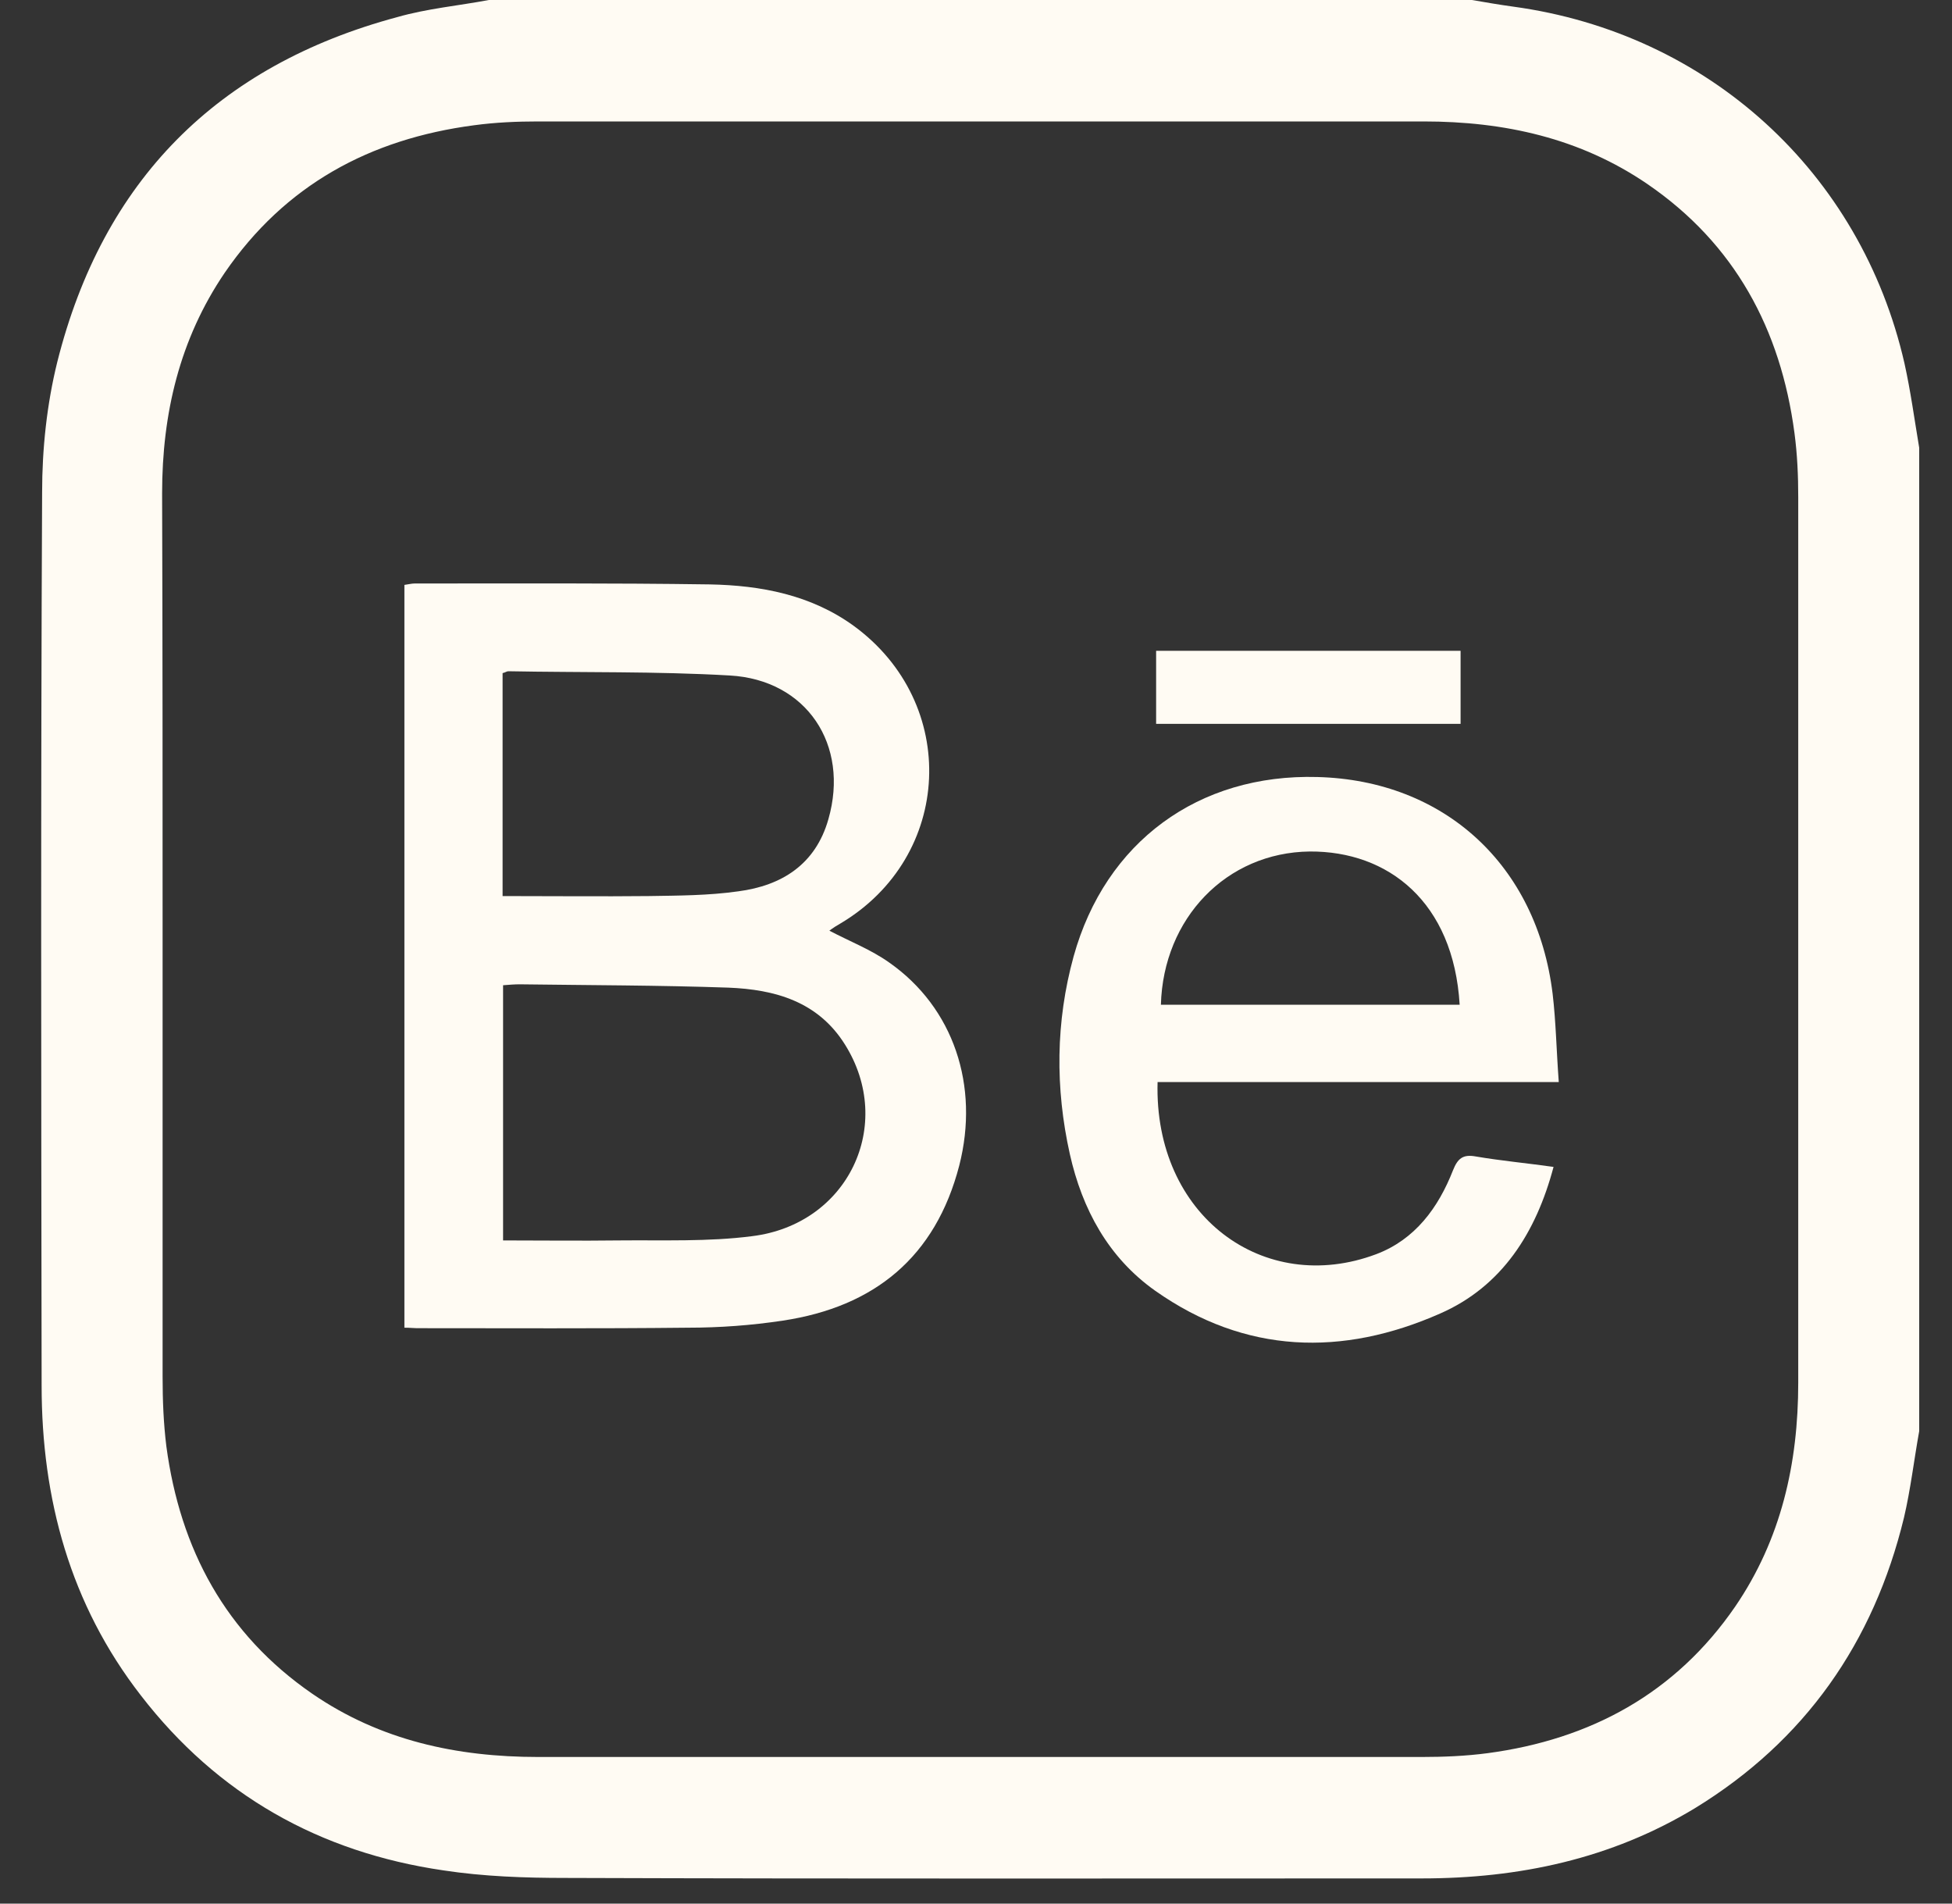
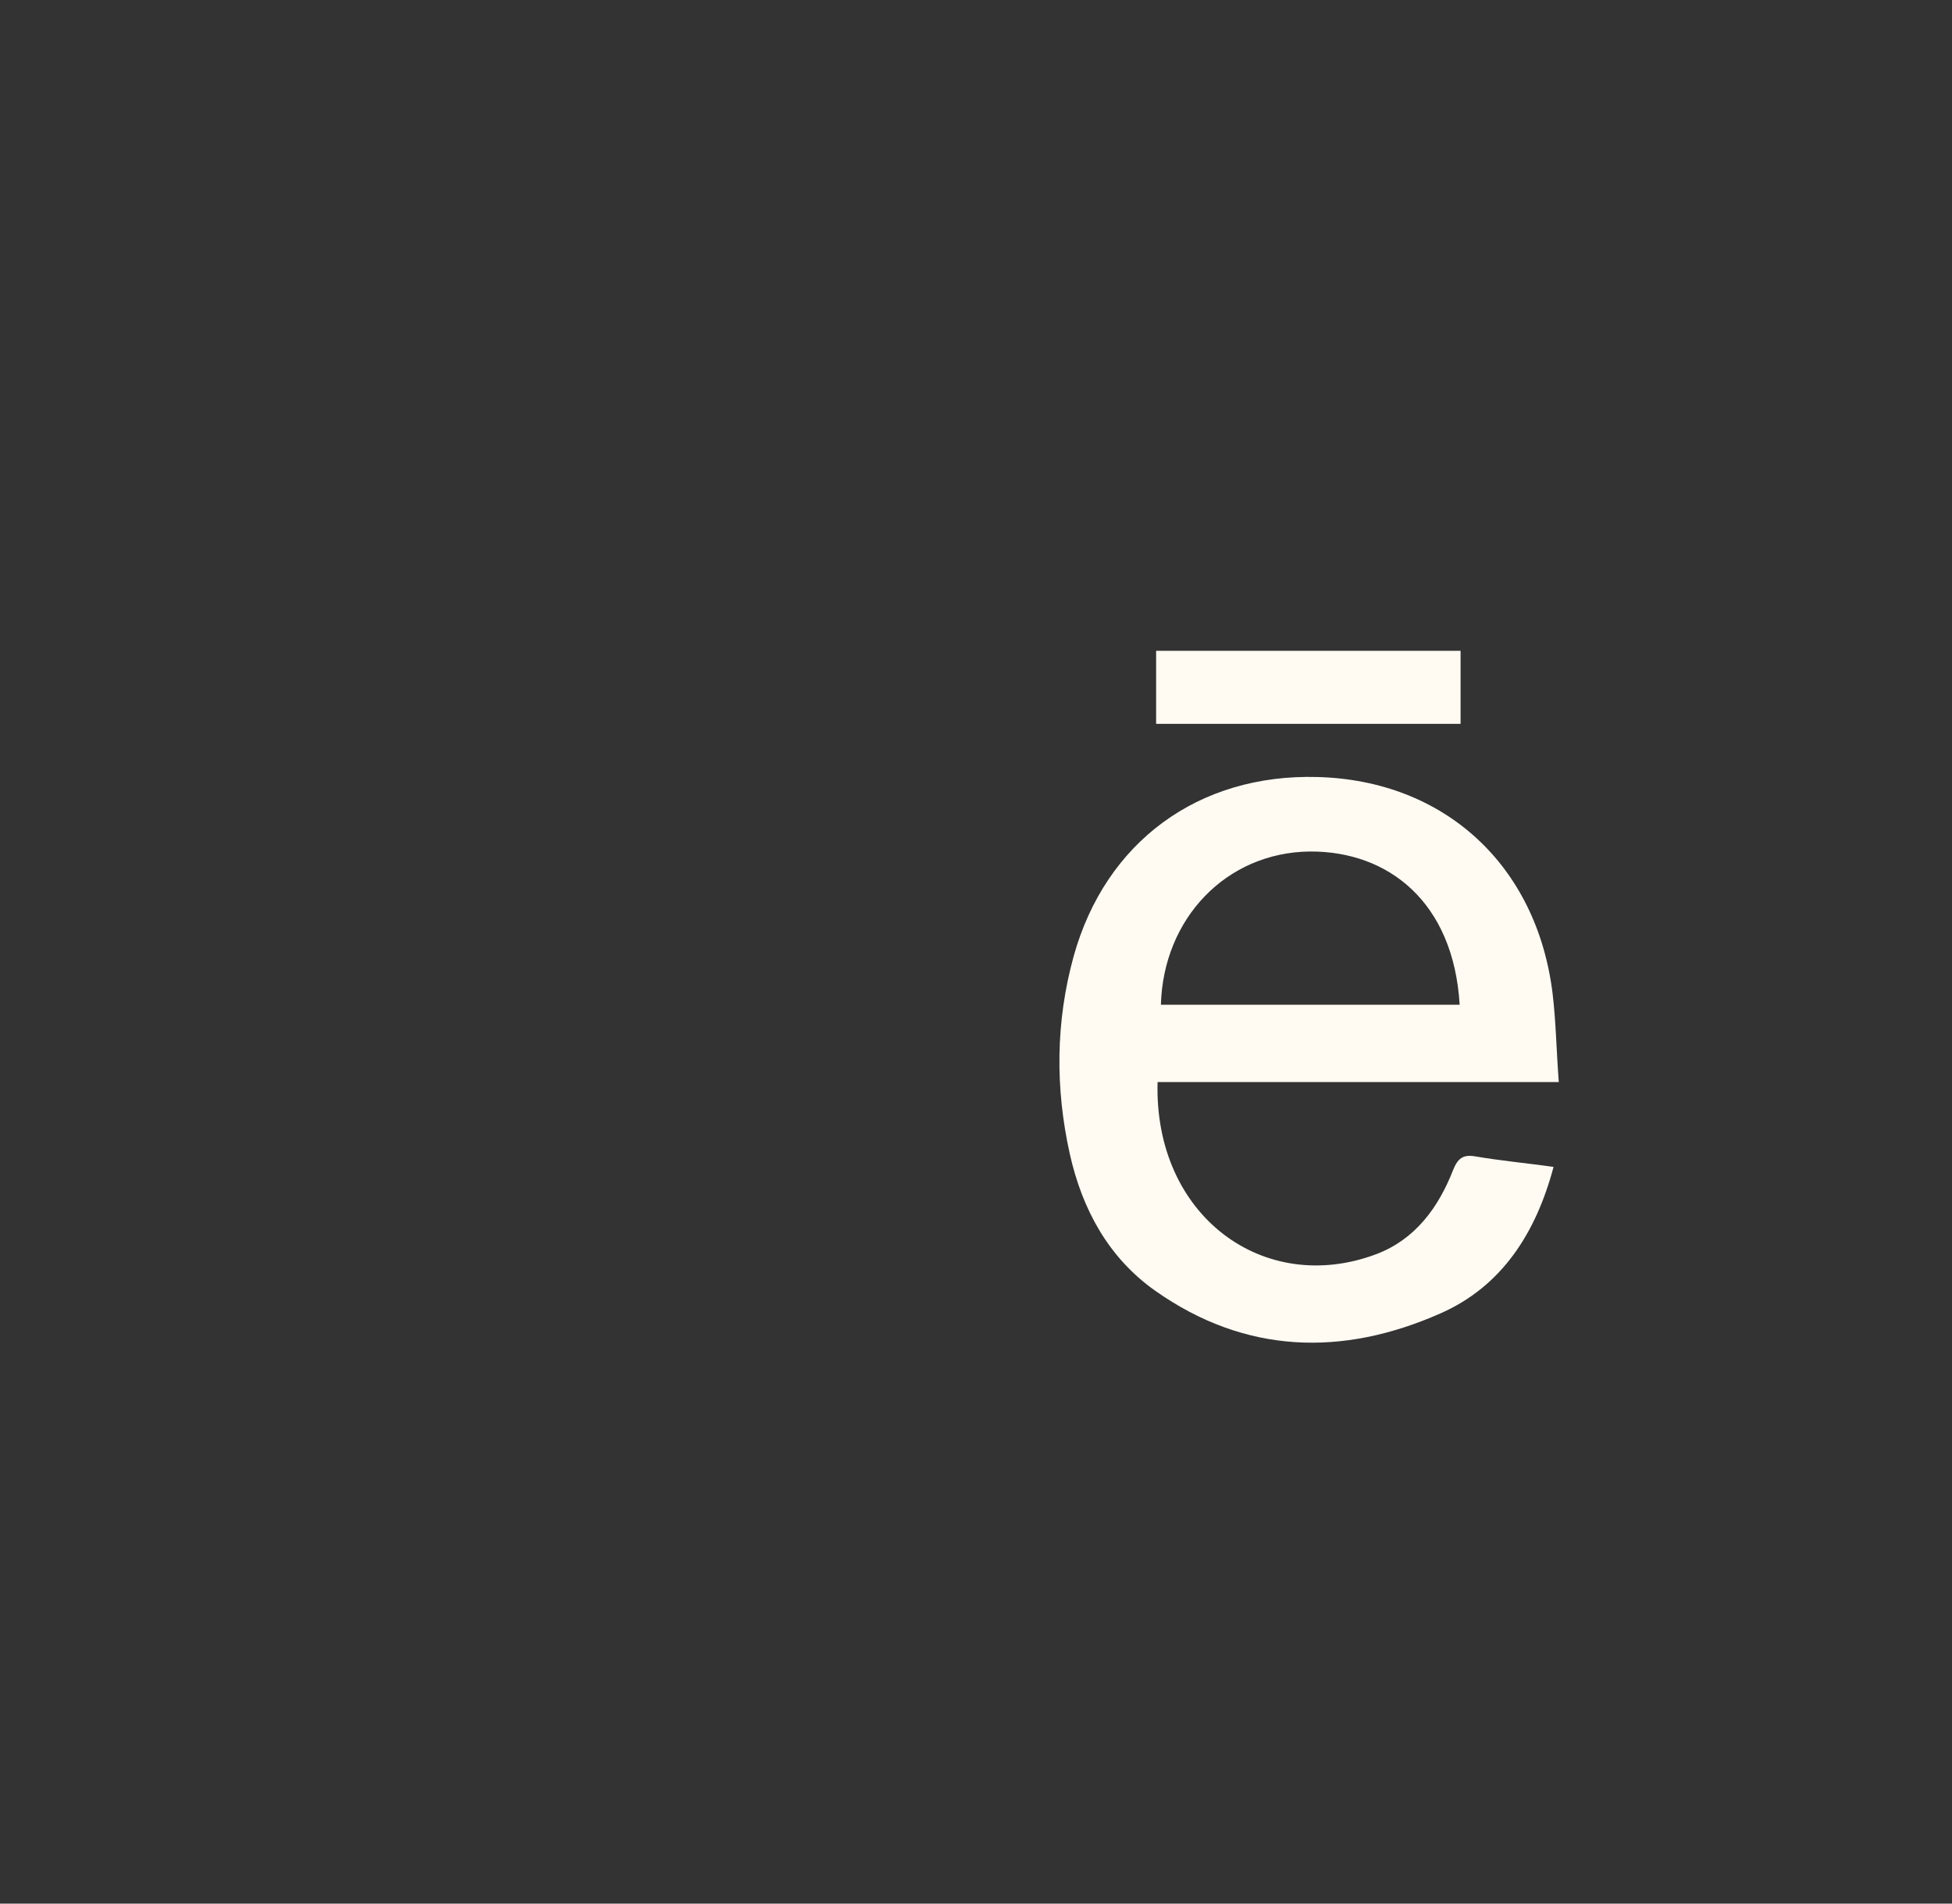
<svg xmlns="http://www.w3.org/2000/svg" width="40" height="39" viewBox="0 0 40 39" fill="none">
  <rect x="0" y="0" width="40" height="39" fill="#333333" stroke="none" />
-   <path d="M10.018 0C16.733 0 23.448 0 30.163 0C30.445 0.049 30.727 0.097 31.009 0.136C35.003 0.68 38.132 3.528 39.026 7.444C39.153 8.017 39.23 8.591 39.328 9.174C39.328 15.889 39.328 22.604 39.328 29.32C39.221 29.913 39.153 30.505 39.017 31.088C38.395 33.654 36.986 35.666 34.731 37.046C33.011 38.086 31.125 38.484 29.133 38.484C23.283 38.484 17.433 38.494 11.592 38.474C10.756 38.474 9.911 38.445 9.085 38.319C6.548 37.949 4.459 36.773 2.885 34.733C1.437 32.867 0.853 30.709 0.853 28.387C0.844 22.284 0.834 16.181 0.863 10.087C0.863 9.193 0.96 8.28 1.174 7.415C2.107 3.703 4.449 1.341 8.142 0.35C8.754 0.175 9.396 0.117 10.018 0ZM3.332 19.232C3.332 22.225 3.332 25.219 3.332 28.212C3.332 28.688 3.351 29.164 3.409 29.631C3.691 31.739 4.624 33.479 6.403 34.703C7.792 35.656 9.357 35.996 11.028 35.996C17.063 35.996 23.098 35.996 29.133 35.996C29.58 35.996 30.037 35.977 30.484 35.918C32.593 35.636 34.333 34.694 35.557 32.915C36.5 31.535 36.849 29.98 36.849 28.328C36.849 22.284 36.849 16.229 36.849 10.185C36.849 9.747 36.83 9.31 36.772 8.873C36.49 6.744 35.547 4.995 33.759 3.771C32.379 2.828 30.824 2.488 29.172 2.488C23.128 2.488 17.073 2.488 11.028 2.488C10.591 2.488 10.154 2.507 9.716 2.566C7.578 2.847 5.839 3.79 4.605 5.588C3.681 6.948 3.322 8.474 3.322 10.107C3.332 13.139 3.332 16.19 3.332 19.232Z" fill="#FFFBF3" />
-   <path d="M8.287 27.201C8.287 22.109 8.287 17.056 8.287 11.983C8.365 11.973 8.433 11.954 8.501 11.954C10.513 11.954 12.534 11.944 14.546 11.973C15.595 11.993 16.616 12.187 17.49 12.819C19.667 14.403 19.531 17.551 17.218 18.922C17.15 18.96 17.072 19.009 16.995 19.067C17.422 19.291 17.85 19.456 18.219 19.718C19.541 20.642 20.075 22.245 19.657 23.878C19.171 25.753 17.918 26.774 16.042 27.056C15.401 27.153 14.75 27.201 14.099 27.201C12.242 27.221 10.396 27.211 8.54 27.211C8.481 27.211 8.404 27.201 8.287 27.201ZM10.309 25.413C11.115 25.413 11.893 25.423 12.68 25.413C13.593 25.404 14.516 25.442 15.411 25.326C17.383 25.083 18.345 23.042 17.315 21.4C16.761 20.515 15.877 20.272 14.925 20.234C13.496 20.185 12.077 20.185 10.649 20.166C10.542 20.166 10.435 20.175 10.309 20.185C10.309 21.924 10.309 23.645 10.309 25.413ZM10.299 18.358C11.319 18.358 12.31 18.368 13.292 18.358C13.904 18.348 14.516 18.348 15.129 18.261C16.023 18.144 16.713 17.707 16.975 16.784C17.413 15.258 16.528 13.927 14.954 13.839C13.447 13.752 11.931 13.781 10.415 13.752C10.386 13.752 10.347 13.781 10.299 13.79C10.299 15.297 10.299 16.793 10.299 18.358Z" fill="#FFFBF3" />
  <path d="M31.942 22.168C29.143 22.168 26.432 22.168 23.721 22.168C23.643 24.908 25.898 26.56 28.201 25.695C28.998 25.394 29.474 24.743 29.775 23.975C29.872 23.732 29.979 23.645 30.242 23.693C30.757 23.781 31.282 23.829 31.835 23.907C31.476 25.258 30.776 26.356 29.513 26.91C27.511 27.794 25.519 27.746 23.672 26.444C22.71 25.763 22.176 24.772 21.923 23.645C21.622 22.294 21.631 20.933 22.001 19.592C22.652 17.25 24.556 15.851 26.996 15.919C29.6 15.987 31.495 17.727 31.816 20.36C31.884 20.933 31.894 21.526 31.942 22.168ZM23.789 20.584C25.849 20.584 27.88 20.584 29.911 20.584C29.785 18.475 28.444 17.435 26.84 17.445C25.13 17.464 23.837 18.815 23.789 20.584Z" fill="#FFFBF3" />
  <path d="M29.93 13.333C29.93 13.838 29.93 14.324 29.93 14.83C27.841 14.83 25.771 14.83 23.691 14.83C23.691 14.324 23.691 13.838 23.691 13.333C25.771 13.333 27.831 13.333 29.93 13.333Z" fill="#FFFBF3" />
</svg>